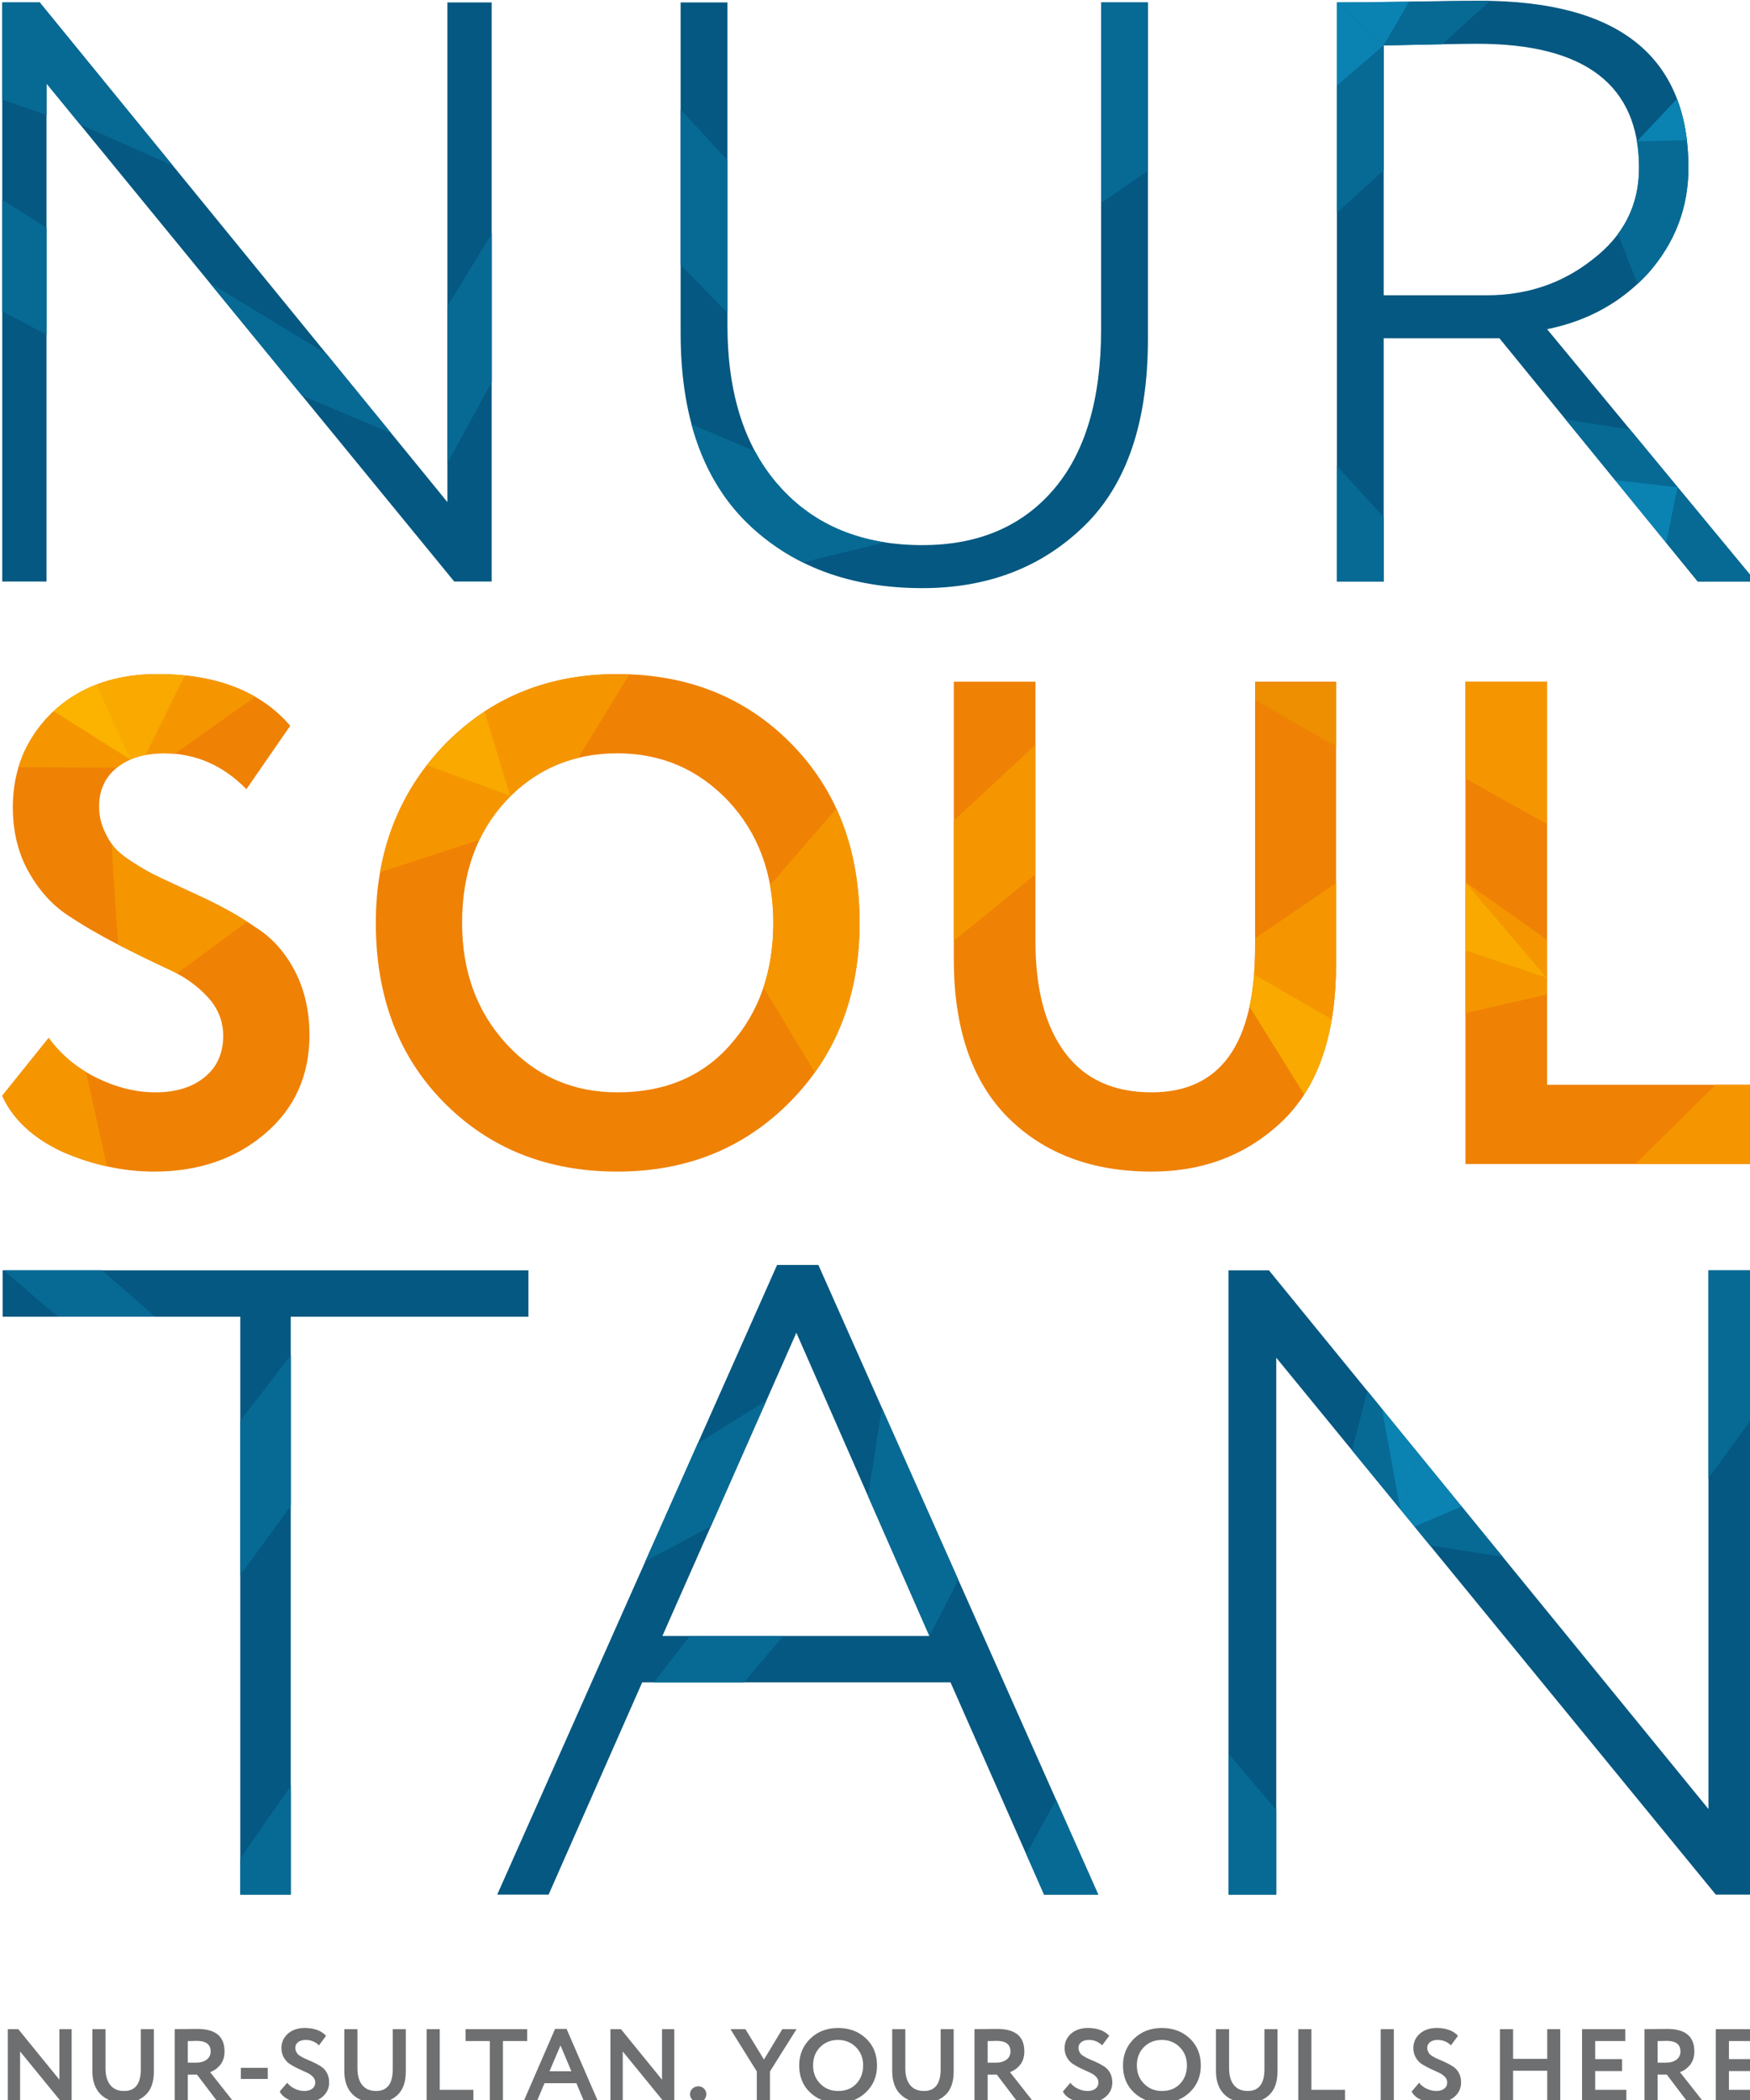
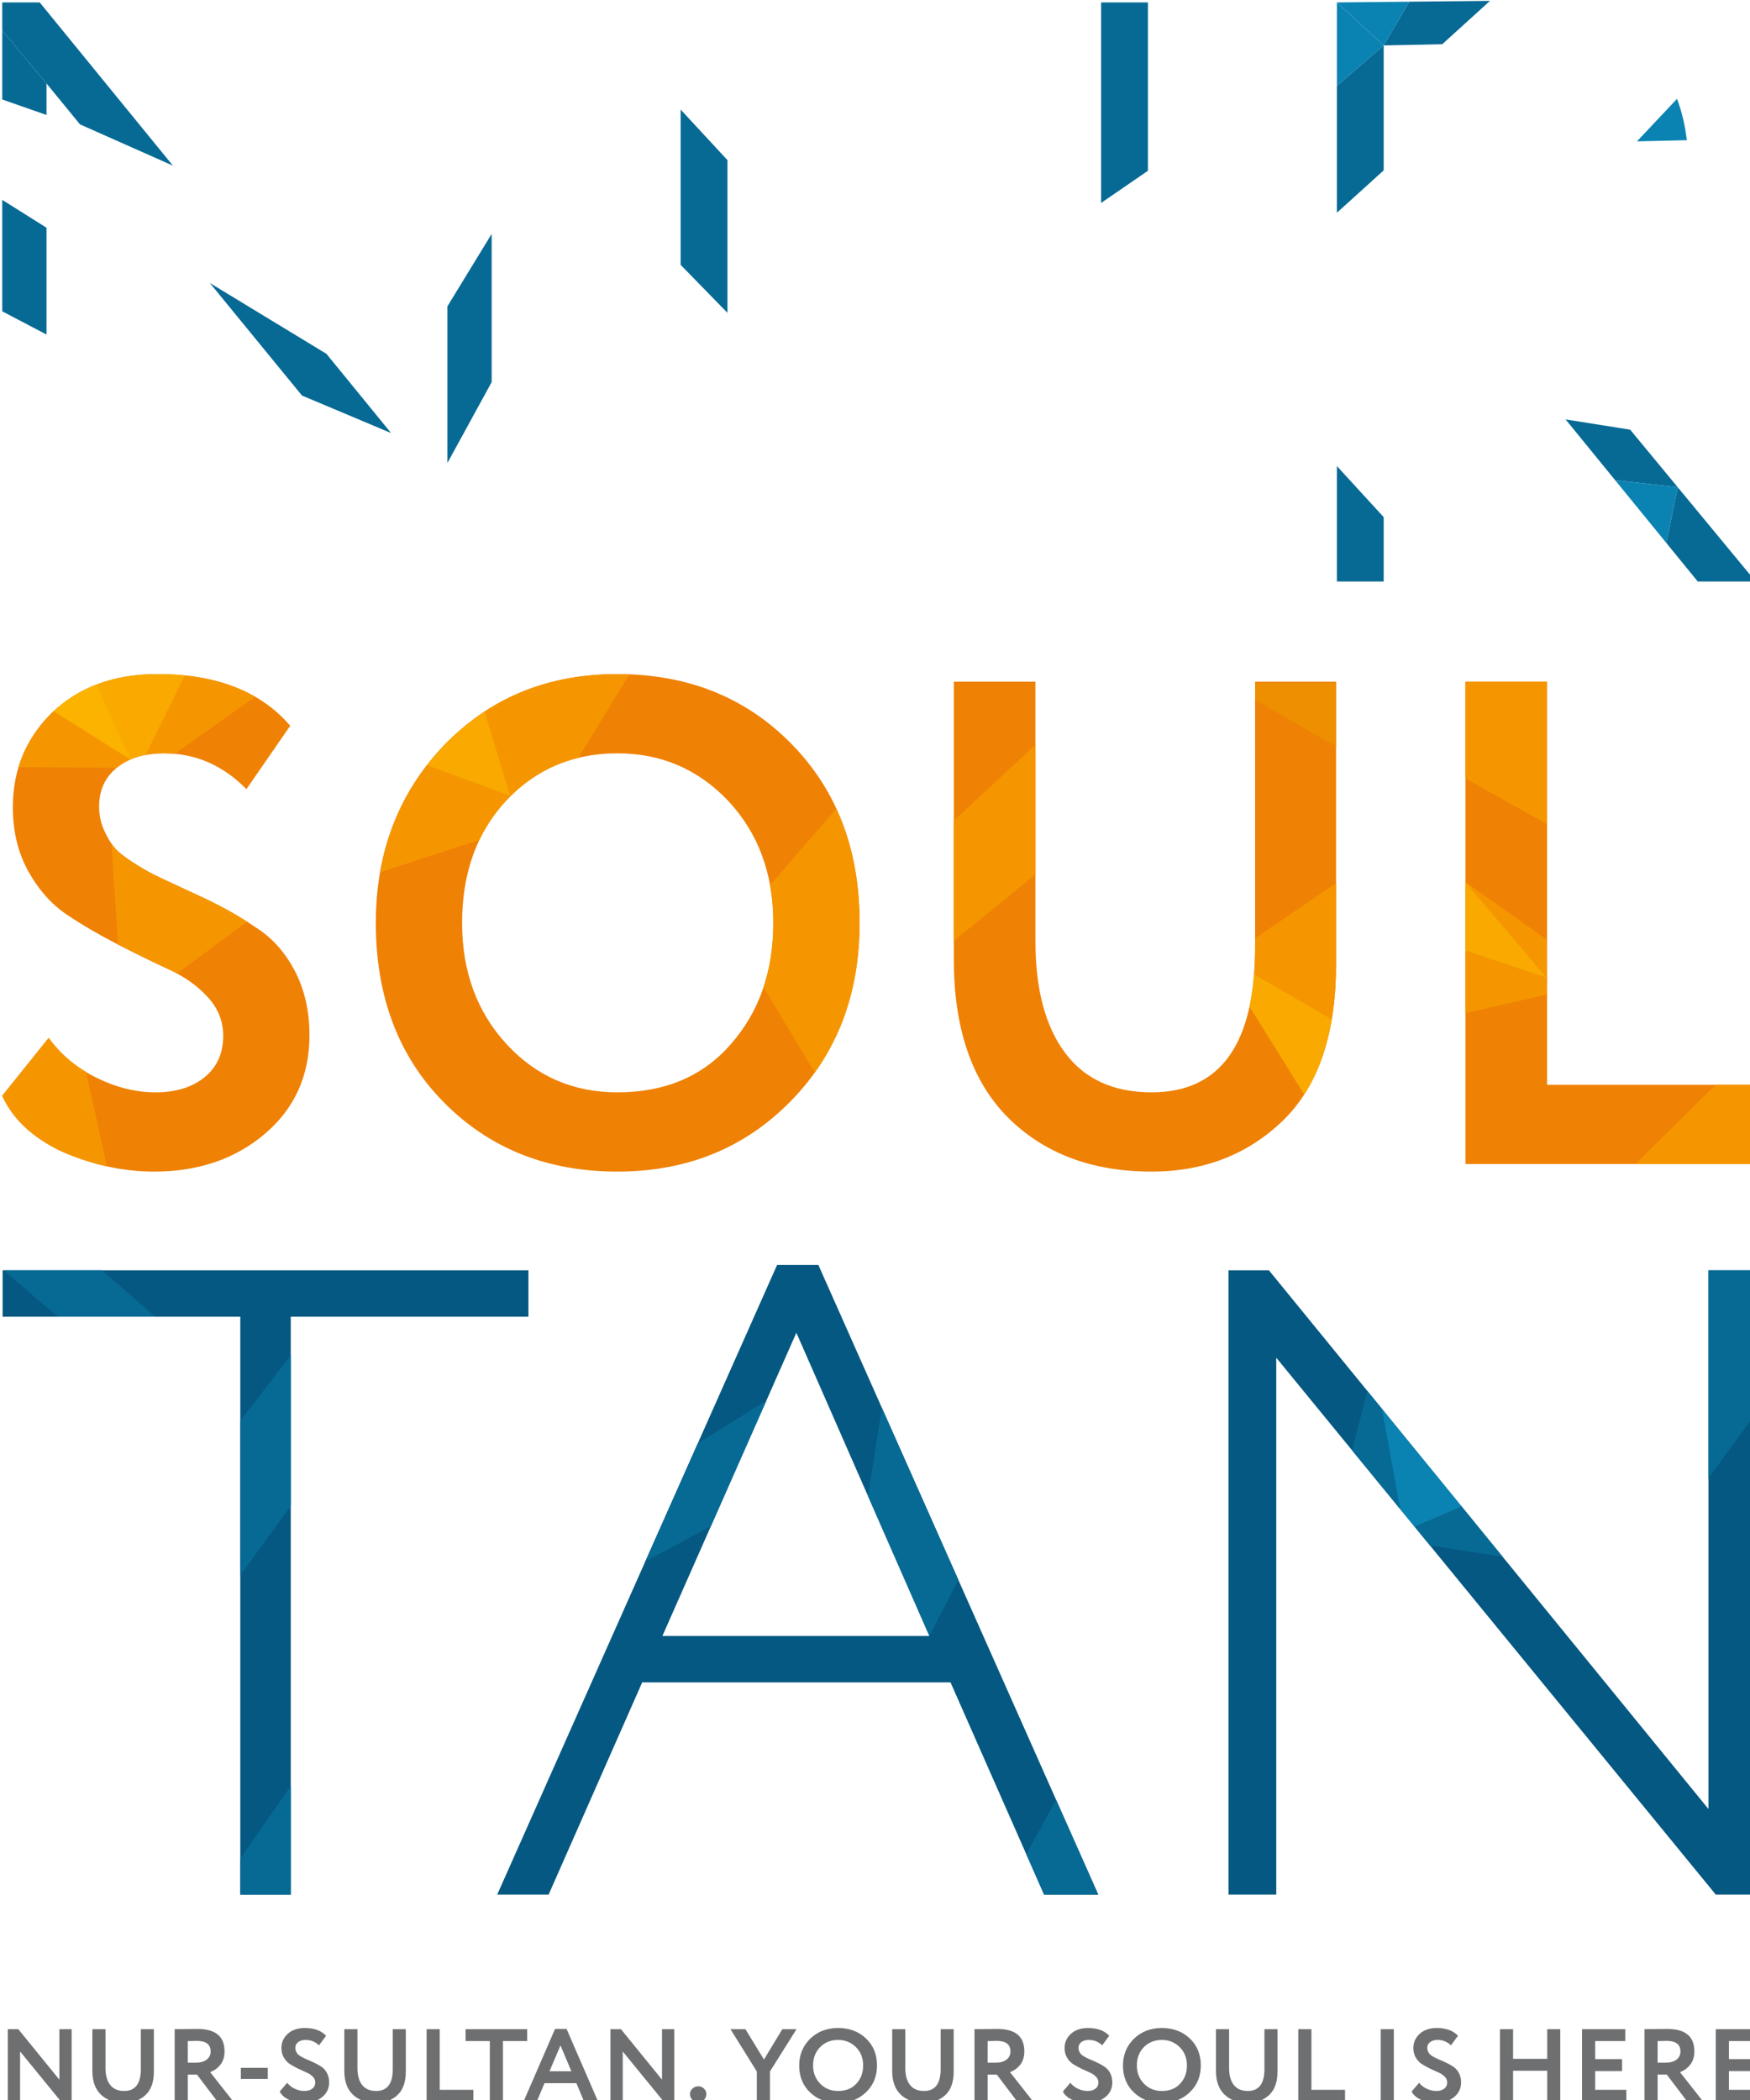
<svg xmlns="http://www.w3.org/2000/svg" xmlns:ns1="http://www.inkscape.org/namespaces/inkscape" xmlns:ns2="http://sodipodi.sourceforge.net/DTD/sodipodi-0.dtd" width="500" height="600" viewBox="0 0 132.292 158.75" version="1.1" id="svg8" ns1:version="0.92.5 (2060ec1f9f, 2020-04-08)" ns2:docname="nursoul.svg">
  <defs id="defs2" />
  <ns2:namedview id="base" pagecolor="#ffffff" bordercolor="#666666" borderopacity="1.0" ns1:pageopacity="0.0" ns1:pageshadow="2" ns1:zoom="0.431" ns1:cx="250" ns1:cy="358.19006" ns1:document-units="mm" ns1:current-layer="layer1" showgrid="false" units="px" ns1:window-width="1366" ns1:window-height="705" ns1:window-x="-8" ns1:window-y="-8" ns1:window-maximized="1" />
  <g ns1:label="Layer 1" ns1:groupmode="layer" id="layer1" transform="translate(0,-138.25)">
    <g id="Layer1000" transform="matrix(0.107,0,0,0.104,-36.957,82.32)">
-       <path ns1:connector-curvature="0" id="path932" style="fill:#055881;fill-rule:evenodd" d="M 692.762,539.545 V 960.486 H 666.303 L 378.259,598.476 V 960.486 H 346.989 V 539.545 h 26.459 L 661.492,902.757 V 539.545 Z m 430.563,0 h 33.074 V 784.292 c 0,60.535 -15.034,105.837 -45.101,135.904 -30.067,30.067 -68.153,45.101 -114.255,45.101 -50.914,0 -92.206,-15.835 -123.877,-47.506 C 841.895,886.12 826.26,840.217 826.26,780.083 V 539.545 h 33.074 v 234.524 c 0,50.112 12.328,89.299 36.983,117.563 24.655,28.263 58.23,42.395 100.725,42.395 39.288,0 70.157,-13.43 92.607,-40.29 22.45,-26.86 33.675,-65.747 33.675,-116.661 z m 199.646,244.146 V 960.486 H 1289.897 V 539.545 c 18.04,0 36.281,-0.201 54.722,-0.601 18.441,-0.401 33.876,-0.602 46.303,-0.602 98.22,0 147.33,40.491 147.33,121.472 0,28.865 -9.421,54.321 -28.263,76.371 -18.842,21.248 -42.696,34.878 -71.56,40.892 l 147.329,183.41 h -40.891 L 1404.754,783.691 Z m 66.148,-214.078 c -8.82,0 -30.869,0.401 -66.148,1.202 v 181.606 h 72.763 c 28.463,0 53.319,-8.619 74.567,-25.858 22.05,-17.239 33.074,-39.488 33.074,-66.749 0,-60.135 -38.085,-90.202 -114.255,-90.202 z" />
      <path ns1:connector-curvature="0" id="path934" style="fill:#076a95;fill-rule:evenodd" d="m 346.989,764.08 v -81 l 31.27,20.25 v 77.625 z" />
      <path ns1:connector-curvature="0" id="path936" style="fill:#076a95;fill-rule:evenodd" d="M 467.533,658.182 401.9,628.189 378.259,598.476 346.989,560.048 v -20.503 h 26.459 z" />
      <path ns1:connector-curvature="0" id="path938" style="fill:#076a95;fill-rule:evenodd" d="m 378.259,598.476 v 22.884 l -31.27,-11.25 v -50.062 z" />
      <path ns1:connector-curvature="0" id="path940" style="fill:#076a95;fill-rule:evenodd" d="m 558.735,825.296 -65.088,-81.802 82.368,51.479 45.673,57.592 z" />
      <path ns1:connector-curvature="0" id="path942" style="fill:#076a95;fill-rule:evenodd" d="M 661.492,760.443 V 874.3 l 31.27,-58.765 V 707.8 Z" />
      <path ns1:connector-curvature="0" id="path944" style="fill:#076a95;fill-rule:evenodd" d="m 826.26,730.301 v -112.875 l 33.074,36.75 V 765.176 Z" />
-       <path ns1:connector-curvature="0" id="path946" style="fill:#076a95;fill-rule:evenodd" d="m 953.708,928.273 -4.834,-1.504 -7.074,-2.596 -5.598,-2.417 -4.943,-2.426 -6.914,-3.901 -6.435,-4.226 -7.464,-5.727 -5.332,-4.714 -5.737,-5.744 -6.251,-7.191 -4.579,-6.032 -3.422,-5.038 -3.064,-4.977 -3.334,-6.033 -44.747,-19.503 1.196,4.379 1.932,6.344 1.763,5.18 2.339,6.178 2.532,5.982 2.946,6.237 2.685,5.138 3.745,6.466 3.522,5.468 2.844,4.056 2.968,3.935 3.391,4.171 4.427,4.992 3.879,3.997 3.557,3.395 3.854,3.458 3.524,2.972 4.824,3.795 3.67,2.689 3.783,2.603 3.618,2.338 2.351,1.444 4.138,2.403 5.244,2.805 57.689,-14.675 -4.915,-0.874 -5.469,-1.183 z" />
      <path ns1:connector-curvature="0" id="path948" style="fill:#076a95;fill-rule:evenodd" d="m 1123.324,539.545 v 145.759 l 33.074,-23.385 V 539.545 Z" />
      <path ns1:connector-curvature="0" id="path950" style="fill:#0b83b2;fill-rule:evenodd" d="m 1341.042,539.019 -18.071,31.796 -33.074,-31.27 z" />
      <path ns1:connector-curvature="0" id="path952" style="fill:#0b83b2;fill-rule:evenodd" d="m 1289.897,539.545 33.074,31.27 -33.074,29.365 z" />
      <path ns1:connector-curvature="0" id="path954" style="fill:#076a95;fill-rule:evenodd" d="m 1322.971,661.618 v -90.803 l -33.074,29.365 v 92.25 z" />
      <path ns1:connector-curvature="0" id="path956" style="fill:#076a95;fill-rule:evenodd" d="m 1341.042,539.019 -18.071,31.796 41.339,-0.871 33.754,-31.528 z" />
-       <path ns1:connector-curvature="0" id="path958" style="fill:#076a95;fill-rule:evenodd" d="m 1502.266,642.922 -0.357,-2.381 28.283,-30.906 1.002,2.822 1.198,3.736 0.979,3.426 1.136,4.55 0.881,4.138 0.705,3.882 0.584,3.808 0.47,3.695 0.426,4.199 0.335,4.484 0.205,4.114 0.115,4.313 v 5.621 l -0.113,3.395 -0.2,3.354 -0.455,4.861 -0.574,4.332 -0.616,3.671 -0.881,4.308 -0.943,3.872 -1.503,5.209 -1.2,3.59 -1.679,4.444 -1.644,3.87 -1.816,3.861 -2.126,4.092 -2.497,4.349 -2.491,3.95 -1.949,2.869 -2.01,2.786 -2.62,3.407 -2.921,3.54 -4.073,4.394 -3.569,3.544 -13.911,-36.137 2.312,-3.381 2.075,-3.395 1.486,-2.701 1.309,-2.617 1.049,-2.299 1.642,-4.078 1.285,-3.772 1.018,-3.551 0.86,-3.633 0.744,-3.97 0.452,-3.148 0.393,-3.813 0.22,-3.529 0.086,-3.169 -0.01,-3.188 -0.077,-2.991 -0.207,-3.941 -0.356,-4.144 z" />
      <path ns1:connector-curvature="0" id="path960" style="fill:#0b83b2;fill-rule:evenodd" d="m 1536.847,637.244 0.301,2.449 -35.239,0.849 28.283,-30.906 0.501,1.411 0.501,1.411 1.198,3.736 0.489,1.713 0.49,1.713 0.568,2.275 0.568,2.275 0.657,3.021 0.422,2.207 0.507,2.792 0.381,2.405 z" />
      <path ns1:connector-curvature="0" id="path962" style="fill:#076a95;fill-rule:evenodd" d="m 1486.482,886.816 -35.001,-44.164 45.616,7.461 33.599,41.827 z" />
      <path ns1:connector-curvature="0" id="path964" style="fill:#076a95;fill-rule:evenodd" d="m 1289.897,960.486 h 33.074 V 913.683 L 1289.897,876.558 Z" />
      <path ns1:connector-curvature="0" id="path966" style="fill:#0b83b2;fill-rule:evenodd" d="m 1486.482,886.816 44.214,5.123 -8.059,40.498 z" />
      <path ns1:connector-curvature="0" id="path968" style="fill:#076a95;fill-rule:evenodd" d="m 1522.637,932.437 8.059,-40.498 55.062,68.547 h -40.891 z" />
      <path ns1:connector-curvature="0" id="path970" style="fill:#ef8105;fill-rule:evenodd" d="m 503.078,1290.722 c 0,-10.685 -3.672,-20.118 -11.017,-28.299 -7.345,-8.181 -16.488,-14.859 -27.427,-20.035 -10.94,-5.176 -22.895,-11.186 -35.866,-18.031 -12.971,-6.845 -24.926,-14.024 -35.866,-21.537 -10.94,-7.513 -20.082,-18.031 -27.427,-31.555 -7.345,-13.523 -11.017,-29.134 -11.017,-46.831 0,-27.047 9.22,-49.92 27.661,-68.619 19.066,-18.699 43.914,-28.049 74.545,-28.049 41.57,0 72.826,12.522 93.767,37.565 l -30.943,46.08 c -16.565,-17.363 -35.944,-26.045 -58.135,-26.045 -14.065,0 -25.239,3.506 -33.522,10.518 -8.283,7.012 -12.424,16.362 -12.424,28.049 0,6.01 1.094,11.603 3.282,16.779 2.188,5.175 4.61,9.433 7.267,12.772 2.657,3.339 7.032,7.012 13.127,11.019 6.095,4.007 10.939,6.928 14.534,8.765 3.595,1.836 9.611,4.758 18.05,8.765 8.439,4.007 14.378,6.845 17.816,8.515 13.752,6.678 25.786,13.691 36.1,21.037 11.565,7.346 20.863,17.864 27.895,31.555 7.032,13.691 10.549,29.384 10.549,47.082 0,29.384 -10.471,53.259 -31.412,71.624 -20.941,18.365 -47.04,27.547 -78.296,27.547 -21.879,0 -43.601,-4.842 -65.168,-14.525 -20.629,-10.017 -34.694,-23.541 -42.195,-40.57 l 32.818,-42.073 c 8.752,12.355 20.082,22.038 33.99,29.05 13.909,7.012 27.74,10.518 41.492,10.518 14.378,0 25.942,-3.673 34.694,-11.019 8.752,-7.346 13.127,-17.364 13.127,-30.052 z m 107.832,-82.143 c 0,-51.089 15.941,-93.996 47.821,-128.723 32.506,-34.727 73.451,-52.091 122.835,-52.091 49.384,0 90.172,16.696 122.366,50.087 32.506,33.725 48.759,77.301 48.759,130.727 0,52.424 -16.253,95.666 -48.759,129.725 -32.506,34.059 -73.295,51.089 -122.366,51.089 -49.384,0 -90.173,-16.695 -122.366,-50.087 -32.193,-33.391 -48.29,-76.967 -48.29,-130.727 z m 60.949,0 c 0,35.395 10.471,64.779 31.412,88.153 20.941,23.374 47.04,35.061 78.296,35.061 33.756,0 60.479,-11.687 80.171,-35.061 20.004,-23.374 30.005,-52.758 30.005,-88.153 0,-35.729 -10.627,-65.28 -31.881,-88.654 -21.254,-23.04 -47.352,-34.56 -78.295,-34.56 -31.568,0 -57.823,11.52 -78.764,34.56 -20.628,23.04 -30.943,52.591 -30.943,88.654 z m 560.257,-175.304 h 57.198 v 205.356 c 0,50.421 -12.346,88.153 -37.038,113.196 -25.005,25.044 -56.104,37.565 -93.298,37.565 -42.195,0 -76.107,-13.189 -101.737,-39.569 -25.317,-26.379 -37.975,-64.612 -37.975,-114.699 v -201.85 h 57.667 v 188.827 c 0,34.727 6.955,61.691 20.863,80.89 13.908,19.2 34.303,28.8 61.183,28.8 48.759,0 73.138,-35.228 73.138,-105.683 z m 353.97,350.608 h -205.35 v -350.608 h 57.667 v 293.009 h 147.683 z" />
      <path ns1:connector-curvature="0" id="path972" style="fill:#f9a900;fill-rule:evenodd" d="m 653.687,1085.577 5.045,-5.72 8.158,-8.184 7.129,-6.346 7.67,-6.075 6.186,-4.382 18.151,61.644 -59.125,-22.424 3.582,-4.621 z" />
      <path ns1:connector-curvature="0" id="path974" style="fill:#f59600;fill-rule:evenodd" d="m 646.9,1094.088 59.125,22.424 -3.224,3.413 -3.825,4.492 -3.503,4.556 -3.431,4.969 -3.019,4.893 -2.699,4.902 -2.257,4.59 -70.172,23.483 1.005,-5.459 1.398,-6.457 1.428,-5.681 1.372,-4.853 1.301,-4.184 1.939,-5.658 2.073,-5.449 2.049,-4.909 2.284,-5.027 2.183,-4.442 2.547,-4.813 2.316,-4.082 2.578,-4.263 2.161,-3.375 2.47,-3.661 2.719,-3.815 z" />
      <path ns1:connector-curvature="0" id="path976" style="fill:#f59600;fill-rule:evenodd" d="m 687.874,1054.868 18.151,61.644 3.434,-3.356 3.667,-3.29 4.214,-3.433 4.994,-3.628 5.277,-3.36 5.47,-3.014 4.154,-1.997 3.874,-1.65 4.675,-1.736 4.282,-1.36 3.935,-1.067 36.086,-60.686 -3.573,-0.113 -4.312,-0.056 -4.127,0.028 -2.715,0.063 -3.096,0.117 -3.842,0.213 -4.045,0.308 -3.364,0.322 -2.808,0.317 -3.353,0.436 -4.293,0.654 -3.233,0.566 -4.471,0.888 -3.967,0.894 -3.925,0.987 -3.548,0.983 -4.055,1.232 -3.574,1.185 -4.672,1.696 -3.267,1.288 -4.091,1.736 -3.131,1.424 -2.46,1.179 -2.588,1.3 -2.677,1.41 -2.46,1.355 -3.051,1.764 -2.735,1.661 -2.806,1.786 z" />
      <path ns1:connector-curvature="0" id="path978" style="fill:#f9a900;fill-rule:evenodd" d="m 446.891,1086.814 1.521,-0.31 27.723,-57.744 -4.026,-0.38 -4.248,-0.297 -4.686,-0.212 -4.034,-0.09 -4.029,-0.01 -4.683,0.125 -4.125,0.24 -4.134,0.37 -3.673,0.444 -3.967,0.608 -3.695,0.693 c -0.498,0.07 -0.967,0.238 -1.316,0.265 l -3.495,0.834 -4.137,1.134 -3.555,1.125 -3.669,1.316 -3.705,1.501 -4.005,1.83 -3.37,1.721 -3.194,1.796 -3.4,2.1 -2.442,1.638 -3.157,2.291 -2.567,2.016 -2.655,2.242 -2.881,2.628 54.235,35.151 2.187,-0.902 1.707,-0.614 1.686,-0.536 1.765,-0.491 z" />
      <path ns1:connector-curvature="0" id="path980" style="fill:#f59600;fill-rule:evenodd" d="m 436.343,1090.385 1.175,-0.544 -54.235,-35.151 -2.302,2.294 -2.332,2.517 -2.411,2.789 -2.444,3.053 -3.144,4.337 -2.211,3.393 -1.597,2.671 -2.455,4.567 -1.381,2.882 -1.747,4.082 -1.697,4.611 -1.124,3.568 69.392,0.428 2.284,-1.792 2.332,-1.569 1.885,-1.103 z" />
      <path ns1:connector-curvature="0" id="path982" style="fill:#f59600;fill-rule:evenodd" d="m 476.134,1028.76 -27.723,57.744 2.425,-0.408 1.392,-0.189 1.698,-0.189 1.868,-0.159 1.785,-0.106 1.782,-0.063 1.99,-0.024 1.566,0.014 1.41,0.038 2.238,0.11 2.255,0.174 56.885,-41.448 -2.509,-1.443 -3.072,-1.639 -2.365,-1.172 -3.697,-1.686 -3.133,-1.299 -3.902,-1.464 -3.348,-1.129 -3.421,-1.041 -2.999,-0.824 -2.974,-0.74 -3.46,-0.769 -2.941,-0.581 -2.613,-0.462 -2.861,-0.45 -2.798,-0.386 -2.17,-0.264 z" />
      <path ns1:connector-curvature="0" id="path984" style="fill:#fbb300;fill-rule:evenodd" d="m 413.526,1035.387 23.992,54.455 -54.235,-35.151 1.441,-1.314 1.44,-1.314 2.228,-1.881 2.994,-2.377 2.387,-1.732 3.212,-2.197 3.4,-2.1 2.558,-1.438 2.321,-1.219 1.685,-0.861 2.502,-1.143 2.267,-0.997 z" />
      <path ns1:connector-curvature="0" id="path986" style="fill:#f59600;fill-rule:evenodd" d="m 433.139,1226.652 -4.371,-2.296 -4.647,-73.379 1.834,2.506 2.435,2.686 2.52,2.303 3.112,2.485 2.513,1.82 3.537,2.373 3.06,1.971 3.111,1.942 3.307,1.973 4.92,2.663 4.357,2.162 3.788,1.841 5.268,2.528 4.629,2.203 5.445,2.59 4.388,2.093 3.477,1.665 3.66,1.766 4.783,2.372 4.622,2.389 3.851,2.071 4.247,2.377 4.334,2.535 4.873,2.997 3.796,2.456 -49.537,37.631 -2.791,-1.494 -4.44,-2.164 -2.953,-1.414 -4.003,-1.941 -3.913,-1.925 -3.003,-1.494 -4.42,-2.224 -3.889,-1.981 -4.173,-2.149 z" />
      <path ns1:connector-curvature="0" id="path988" style="fill:#f59600;fill-rule:evenodd" d="m 403.458,1315.276 2.737,1.762 14.772,68.578 -5.785,-1.431 -5.898,-1.697 -5.526,-1.81 -5.308,-1.938 -6.404,-2.601 -5.87,-2.763 -4.837,-2.65 -3.898,-2.365 -4.447,-2.996 -3.71,-2.789 -3.131,-2.599 -3.607,-3.332 -2.94,-3.044 -2.768,-3.204 -2.692,-3.516 -2.401,-3.568 -2.03,-3.44 -2.76,-5.575 3.249,-4.165 2.559,-3.28 2.539,-3.255 3.095,-3.969 2.65,-3.397 3.166,-4.059 3.408,-4.369 3.975,-5.097 8.177,-10.483 2.324,3.14 2.756,3.394 2.633,2.955 2.206,2.285 2.868,2.744 3.085,2.695 2.618,2.104 2.427,1.814 z" />
      <path ns1:connector-curvature="0" id="path990" style="fill:#f59600;fill-rule:evenodd" d="m 921.078,1317.355 -36.273,-61.89 1.173,-3.812 1.674,-6.331 1.241,-5.739 0.897,-5.098 0.805,-5.84 0.692,-7.277 0.329,-5.993 0.113,-4.664 -0.003,-4.495 -0.149,-5.238 -0.373,-6.003 -0.626,-6.197 -1.131,-7.619 46.855,-55.568 3.022,7.172 2.053,5.469 1.933,5.732 2.098,7.089 1.628,6.375 1.364,6.212 1.435,7.887 1.293,9.311 0.75,7.549 0.461,6.809 0.283,7.467 0.068,5.915 -0.139,8.311 -0.398,7.888 -0.75,8.627 -1.316,10.04 -1.248,7.154 -1.72,7.989 -1.848,7.144 -2.24,7.387 -2.937,8.277 -3.344,8.098 -3.962,8.317 -3.845,7.106 -3.34,5.577 z" />
      <path ns1:connector-curvature="0" id="path992" style="fill:#ed8f00;fill-rule:evenodd" d="m 1232.116,1046.562 v -12.72 h 57.198 v 46.658 z" />
      <path ns1:connector-curvature="0" id="path994" style="fill:#f59600;fill-rule:evenodd" d="m 1019.265,1221.691 v -87.404 l 57.667,-55.095 v 94.207 z" />
      <path ns1:connector-curvature="0" id="path996" style="fill:#f59600;fill-rule:evenodd" d="m 1286.304,1278.655 -54.906,-32.648 0.432,-7.1 0.251,-8.237 0.035,-10.857 57.198,-40.125 v 15.75 13.125 16.125 12 l -0.134,10.888 -0.524,10.532 -0.871,9.68 z" />
      <path ns1:connector-curvature="0" id="path998" style="fill:#f9a900;fill-rule:evenodd" d="m 1231.161,1248.873 0.237,-2.866 54.906,32.648 -1.23,6.797 -1.741,7.819 -2.088,7.671 -2.933,8.824 -2.412,6.112 -2.293,5.116 -3.153,6.195 -3.633,6.204 -38.65,-63.895 0.949,-4.938 0.579,-3.523 0.508,-3.541 0.509,-4.171 z" />
      <path ns1:connector-curvature="0" id="path1000" style="fill:#f59600;fill-rule:evenodd" d="m 1380.736,1033.275 v 70.288 l 57.667,33.375 v -103.664 z" />
      <path ns1:connector-curvature="0" id="path1002" style="fill:#f59600;fill-rule:evenodd" d="m 1557.444,1326.284 h 28.642 v 57.6 h -85.266 z" />
      <path ns1:connector-curvature="0" id="path1004" style="fill:#f9a900;fill-rule:evenodd" d="m 1380.736,1228.815 57.667,19.875 -57.667,-69.75 z" />
      <path ns1:connector-curvature="0" id="path1006" style="fill:#f59600;fill-rule:evenodd" d="m 1438.403,1248.691 v 12 l -57.667,13.5 v -45.375 z" />
      <path ns1:connector-curvature="0" id="path1008" style="fill:#f59600;fill-rule:evenodd" d="m 1380.736,1178.94 57.667,69.75 v -27.75 z" />
      <path ns1:connector-curvature="0" id="path1010" style="fill:#055881;fill-rule:evenodd" d="M 515.157,1494.861 H 347.252 v -33.711 h 371.467 v 33.711 H 550.813 v 420.088 h -35.656 z m 217.823,420.088 h -36.304 l 197.727,-457.689 h 29.173 l 197.727,457.689 h -38.249 l -66.125,-154.292 H 799.106 Z m 269.038,-188.002 -94.001,-220.417 -94.649,220.417 z m 584.104,-265.796 v 453.799 h -28.524 L 1247.07,1524.682 v 390.267 h -33.711 v -453.799 h 28.524 l 310.528,391.564 v -391.564 z" />
      <path ns1:connector-curvature="0" id="path1012" style="fill:#076a95;fill-rule:evenodd" d="m 417.297,1461.15 h -69.252 l 38.127,33.711 h 69 z" />
      <path ns1:connector-curvature="0" id="path1014" style="fill:#076a95;fill-rule:evenodd" d="m 515.157,1682.718 v -112.125 l 35.656,-47.625 v 109.5 z" />
      <path ns1:connector-curvature="0" id="path1016" style="fill:#076a95;fill-rule:evenodd" d="m 515.157,1914.949 v -26.356 l 35.656,-52.5 v 78.856 z" />
      <path ns1:connector-curvature="0" id="path1018" style="fill:#076a95;fill-rule:evenodd" d="m 1002.019,1726.946 -43.389,-101.741 9.813,-64.093 53.998,124.992 z" />
-       <path ns1:connector-curvature="0" id="path1020" style="fill:#076a95;fill-rule:evenodd" d="m 807.29,1760.657 25.5,-33.711 h 66 l -27.75,33.711 z" />
      <path ns1:connector-curvature="0" id="path1022" style="fill:#076a95;fill-rule:evenodd" d="m 847.615,1647.193 39.129,-91.123 -48.343,30.822 -37.063,85.791 z" />
      <path ns1:connector-curvature="0" id="path1024" style="fill:#076a95;fill-rule:evenodd" d="m 1083.054,1914.949 -12.604,-29.409 21.097,-39.468 29.756,68.877 z" />
      <path ns1:connector-curvature="0" id="path1026" style="fill:#0b83b2;fill-rule:evenodd" d="m 1347.469,1594.288 -12.989,40.248 -12.847,-72.827 z" />
      <path ns1:connector-curvature="0" id="path1028" style="fill:#0b83b2;fill-rule:evenodd" d="m 1344.833,1647.549 -10.353,-13.012 12.989,-40.248 30.608,38.595 z" />
      <path ns1:connector-curvature="0" id="path1030" style="fill:#076a95;fill-rule:evenodd" d="m 1355.627,1661.114 -10.793,-13.565 33.244,-14.665 28.971,36.532 z" />
      <path ns1:connector-curvature="0" id="path1032" style="fill:#076a95;fill-rule:evenodd" d="m 1300.567,1591.916 33.913,42.621 -12.847,-72.827 -10.186,-12.844 z" />
      <path ns1:connector-curvature="0" id="path1034" style="fill:#076a95;fill-rule:evenodd" d="m 1552.412,1461.15 v 151.137 l 33.711,-47.625 v -103.512 z" />
-       <path ns1:connector-curvature="0" id="path1036" style="fill:#076a95;fill-rule:evenodd" d="m 1213.359,1914.949 h 33.711 v -61.536 l -33.711,-40.875 z" />
      <path ns1:connector-curvature="0" id="path1038" style="fill:#6e6f70;fill-rule:evenodd" d="m 396.018,2012.728 v 52.796 h -7.392 l -29.038,-36.58 v 36.58 h -8.674 v -52.796 h 7.392 l 29.038,36.731 v -36.731 z m 48.874,0 h 9.201 v 30.923 c 0,7.593 -1.986,13.274 -5.958,17.046 -4.022,3.771 -9.025,5.657 -15.009,5.657 -6.788,0 -12.244,-1.986 -16.367,-5.958 -4.073,-3.973 -6.109,-9.73 -6.109,-17.272 v -30.395 h 9.277 v 28.434 c 0,5.229 1.119,9.29 3.356,12.181 2.238,2.891 5.519,4.337 9.843,4.337 7.844,0 11.766,-5.305 11.766,-15.914 z m 33.186,33.035 v 19.761 h -9.277 v -52.796 c 2.615,0 5.456,-0.025 8.523,-0.075 3.067,-0.05 5.581,-0.075 7.542,-0.075 12.771,0 19.157,5.43 19.157,16.291 0,4.023 -1.031,7.341 -3.092,9.956 -2.062,2.514 -4.425,4.224 -7.09,5.129 l 16.517,21.571 h -11.238 l -14.557,-19.761 z m 6.335,-24.513 c -0.251,0 -0.654,0.013 -1.207,0.038 -0.553,0.025 -1.333,0.051 -2.338,0.075 -1.006,0.025 -1.936,0.038 -2.791,0.038 v 15.688 h 6.034 c 2.966,0 5.393,-0.729 7.278,-2.187 1.886,-1.458 2.829,-3.444 2.829,-5.958 0,-5.129 -3.268,-7.693 -9.805,-7.693 z m 50.157,27.68 h -19.007 v -8.07 h 19.007 z m 33.563,2.564 c 0,-1.609 -0.591,-3.03 -1.772,-4.261 -1.182,-1.232 -2.652,-2.238 -4.412,-3.017 -1.76,-0.779 -3.683,-1.685 -5.77,-2.715 -2.087,-1.031 -4.01,-2.112 -5.77,-3.243 -1.76,-1.132 -3.231,-2.715 -4.412,-4.752 -1.181,-2.037 -1.772,-4.387 -1.772,-7.052 0,-4.073 1.483,-7.517 4.45,-10.333 3.067,-2.816 7.065,-4.224 11.992,-4.224 6.688,0 11.716,1.886 15.085,5.657 l -4.978,6.939 c -2.665,-2.615 -5.782,-3.922 -9.352,-3.922 -2.263,0 -4.06,0.528 -5.393,1.584 -1.333,1.056 -1.999,2.464 -1.999,4.224 0,0.905 0.176,1.747 0.528,2.526 0.352,0.78 0.742,1.421 1.169,1.923 0.427,0.503 1.131,1.056 2.112,1.659 0.981,0.603 1.76,1.043 2.338,1.32 0.578,0.277 1.546,0.717 2.904,1.32 1.357,0.604 2.313,1.031 2.866,1.282 2.212,1.005 4.148,2.061 5.807,3.168 1.861,1.106 3.357,2.69 4.488,4.752 1.131,2.061 1.697,4.425 1.697,7.09 0,4.425 -1.685,8.02 -5.053,10.786 -3.369,2.765 -7.568,4.148 -12.596,4.148 -3.52,0 -7.014,-0.729 -10.484,-2.187 -3.318,-1.509 -5.581,-3.545 -6.788,-6.109 l 5.28,-6.335 c 1.408,1.86 3.231,3.319 5.468,4.375 2.238,1.056 4.463,1.584 6.675,1.584 2.313,0 4.173,-0.553 5.581,-1.659 1.408,-1.106 2.112,-2.615 2.112,-4.525 z m 54.757,-38.767 h 9.201 v 30.923 c 0,7.593 -1.986,13.274 -5.958,17.046 -4.022,3.771 -9.025,5.657 -15.009,5.657 -6.788,0 -12.244,-1.986 -16.367,-5.958 -4.073,-3.973 -6.109,-9.73 -6.109,-17.272 v -30.395 h 9.277 v 28.434 c 0,5.229 1.119,9.29 3.356,12.181 2.238,2.891 5.519,4.337 9.843,4.337 7.844,0 11.766,-5.305 11.766,-15.914 z m 56.945,52.796 h -33.035 v -52.796 h 9.277 v 44.122 h 23.758 z m 11.615,-44.122 h -17.121 v -8.674 h 43.519 v 8.674 h -17.121 v 44.122 h -9.277 z m 33.111,44.122 h -9.352 l 22.325,-52.947 h 8.146 l 22.325,52.947 h -9.88 l -5.506,-13.501 h -22.551 z m 24.513,-22.174 -7.693,-18.78 -7.769,18.78 z m 72.708,-30.622 v 52.796 H 814.39 l -29.038,-36.58 v 36.58 h -8.674 v -52.796 h 7.392 l 29.038,36.731 v -36.731 z m 11.087,47.139 c 0,-1.458 0.566,-2.753 1.697,-3.884 1.131,-1.131 2.577,-1.697 4.337,-1.697 1.508,0 2.803,0.566 3.884,1.697 1.081,1.132 1.622,2.426 1.622,3.884 0,1.659 -0.54,3.08 -1.622,4.262 -1.081,1.181 -2.376,1.772 -3.884,1.772 -1.76,0 -3.206,-0.591 -4.337,-1.772 -1.131,-1.182 -1.697,-2.602 -1.697,-4.262 z m 65.241,-47.139 h 10.031 l -18.78,30.773 v 22.023 h -9.277 v -22.023 l -18.63,-30.773 h 10.559 l 13.123,22.099 z m 11.917,26.398 c 0,-7.693 2.564,-14.154 7.693,-19.384 5.229,-5.229 11.816,-7.844 19.761,-7.844 7.945,0 14.506,2.514 19.686,7.542 5.229,5.078 7.844,11.64 7.844,19.685 0,7.894 -2.615,14.406 -7.844,19.535 -5.229,5.129 -11.791,7.693 -19.686,7.693 -7.945,0 -14.506,-2.514 -19.685,-7.542 -5.179,-5.028 -7.769,-11.59 -7.769,-19.686 z m 9.805,0 c 0,5.33 1.685,9.755 5.053,13.275 3.369,3.52 7.568,5.28 12.596,5.28 5.431,0 9.73,-1.76 12.897,-5.28 3.218,-3.52 4.827,-7.945 4.827,-13.275 0,-5.38 -1.71,-9.83 -5.129,-13.35 -3.419,-3.47 -7.618,-5.204 -12.596,-5.204 -5.079,0 -9.302,1.734 -12.671,5.204 -3.318,3.469 -4.978,7.92 -4.978,13.35 z m 90.131,-26.398 h 9.202 v 30.923 c 0,7.593 -1.986,13.274 -5.958,17.046 -4.022,3.771 -9.026,5.657 -15.009,5.657 -6.788,0 -12.244,-1.986 -16.367,-5.958 -4.073,-3.973 -6.109,-9.73 -6.109,-17.272 v -30.395 h 9.277 v 28.434 c 0,5.229 1.119,9.29 3.356,12.181 2.238,2.891 5.518,4.337 9.843,4.337 7.844,0 11.766,-5.305 11.766,-15.914 z m 33.186,33.035 v 19.761 h -9.277 v -52.796 c 2.615,0 5.456,-0.025 8.523,-0.075 3.067,-0.05 5.581,-0.075 7.542,-0.075 12.771,0 19.157,5.43 19.157,16.291 0,4.023 -1.031,7.341 -3.092,9.956 -2.062,2.514 -4.425,4.224 -7.09,5.129 l 16.517,21.571 h -11.238 l -14.557,-19.761 z m 6.335,-24.513 c -0.251,0 -0.654,0.013 -1.207,0.038 -0.553,0.025 -1.333,0.051 -2.338,0.075 -1.006,0.025 -1.936,0.038 -2.791,0.038 v 15.688 h 6.034 c 2.966,0 5.393,-0.729 7.278,-2.187 1.886,-1.458 2.828,-3.444 2.828,-5.958 0,-5.129 -3.268,-7.693 -9.805,-7.693 z m 71.954,30.245 c 0,-1.609 -0.591,-3.03 -1.772,-4.261 -1.182,-1.232 -2.652,-2.238 -4.412,-3.017 -1.76,-0.779 -3.683,-1.685 -5.77,-2.715 -2.087,-1.031 -4.01,-2.112 -5.77,-3.243 -1.76,-1.132 -3.231,-2.715 -4.412,-4.752 -1.181,-2.037 -1.772,-4.387 -1.772,-7.052 0,-4.073 1.483,-7.517 4.45,-10.333 3.067,-2.816 7.065,-4.224 11.992,-4.224 6.688,0 11.716,1.886 15.085,5.657 l -4.978,6.939 c -2.665,-2.615 -5.782,-3.922 -9.352,-3.922 -2.263,0 -4.06,0.528 -5.393,1.584 -1.333,1.056 -1.999,2.464 -1.999,4.224 0,0.905 0.176,1.747 0.528,2.526 0.352,0.78 0.742,1.421 1.169,1.923 0.427,0.503 1.131,1.056 2.112,1.659 0.981,0.603 1.76,1.043 2.338,1.32 0.578,0.277 1.546,0.717 2.904,1.32 1.357,0.604 2.313,1.031 2.866,1.282 2.212,1.005 4.148,2.061 5.807,3.168 1.861,1.106 3.357,2.69 4.488,4.752 1.131,2.061 1.697,4.425 1.697,7.09 0,4.425 -1.685,8.02 -5.053,10.786 -3.369,2.765 -7.568,4.148 -12.596,4.148 -3.52,0 -7.014,-0.729 -10.484,-2.187 -3.318,-1.509 -5.581,-3.545 -6.788,-6.109 l 5.28,-6.335 c 1.408,1.86 3.231,3.319 5.468,4.375 2.238,1.056 4.463,1.584 6.675,1.584 2.313,0 4.173,-0.553 5.581,-1.659 1.408,-1.106 2.112,-2.615 2.112,-4.525 z m 17.347,-12.37 c 0,-7.693 2.564,-14.154 7.693,-19.384 5.229,-5.229 11.816,-7.844 19.761,-7.844 7.945,0 14.506,2.514 19.686,7.542 5.229,5.078 7.844,11.64 7.844,19.685 0,7.894 -2.615,14.406 -7.844,19.535 -5.229,5.129 -11.791,7.693 -19.686,7.693 -7.945,0 -14.506,-2.514 -19.686,-7.542 -5.179,-5.028 -7.769,-11.59 -7.769,-19.686 z m 9.805,0 c 0,5.33 1.685,9.755 5.053,13.275 3.369,3.52 7.568,5.28 12.596,5.28 5.431,0 9.73,-1.76 12.897,-5.28 3.218,-3.52 4.827,-7.945 4.827,-13.275 0,-5.38 -1.71,-9.83 -5.129,-13.35 -3.419,-3.47 -7.618,-5.204 -12.596,-5.204 -5.079,0 -9.302,1.734 -12.671,5.204 -3.318,3.469 -4.978,7.92 -4.978,13.35 z m 90.131,-26.398 h 9.201 v 30.923 c 0,7.593 -1.986,13.274 -5.958,17.046 -4.022,3.771 -9.025,5.657 -15.009,5.657 -6.788,0 -12.244,-1.986 -16.367,-5.958 -4.073,-3.973 -6.109,-9.73 -6.109,-17.272 v -30.395 h 9.277 v 28.434 c 0,5.229 1.119,9.29 3.356,12.181 2.238,2.891 5.519,4.337 9.843,4.337 7.844,0 11.766,-5.305 11.766,-15.914 z m 56.945,52.796 h -33.035 v -52.796 h 9.277 v 44.122 h 23.758 z m 34.468,0 h -9.277 v -52.796 h 9.277 z m 37.712,-14.029 c 0,-1.609 -0.591,-3.03 -1.772,-4.261 -1.182,-1.232 -2.652,-2.238 -4.412,-3.017 -1.76,-0.779 -3.683,-1.685 -5.77,-2.715 -2.087,-1.031 -4.01,-2.112 -5.77,-3.243 -1.76,-1.132 -3.231,-2.715 -4.412,-4.752 -1.181,-2.037 -1.772,-4.387 -1.772,-7.052 0,-4.073 1.483,-7.517 4.45,-10.333 3.067,-2.816 7.065,-4.224 11.992,-4.224 6.688,0 11.716,1.886 15.085,5.657 l -4.978,6.939 c -2.665,-2.615 -5.782,-3.922 -9.352,-3.922 -2.263,0 -4.06,0.528 -5.393,1.584 -1.333,1.056 -1.999,2.464 -1.999,4.224 0,0.905 0.176,1.747 0.528,2.526 0.352,0.78 0.742,1.421 1.169,1.923 0.427,0.503 1.131,1.056 2.112,1.659 0.981,0.603 1.76,1.043 2.338,1.32 0.578,0.277 1.546,0.717 2.904,1.32 1.357,0.604 2.313,1.031 2.866,1.282 2.212,1.005 4.148,2.061 5.807,3.168 1.861,1.106 3.357,2.69 4.488,4.752 1.131,2.061 1.697,4.425 1.697,7.09 0,4.425 -1.685,8.02 -5.053,10.786 -3.369,2.765 -7.568,4.148 -12.596,4.148 -3.52,0 -7.014,-0.729 -10.484,-2.187 -3.318,-1.509 -5.581,-3.545 -6.788,-6.109 l 5.28,-6.335 c 1.408,1.86 3.231,3.319 5.468,4.375 2.238,1.056 4.463,1.584 6.675,1.584 2.313,0 4.173,-0.553 5.581,-1.659 1.408,-1.106 2.112,-2.615 2.112,-4.525 z m 79.873,14.029 h -9.202 v -22.552 h -24.135 v 22.552 h -9.277 v -52.796 h 9.277 v 21.571 h 24.135 v -21.571 h 9.202 z m 46.687,0 h -31.301 v -52.796 h 30.546 v 8.674 h -21.269 v 13.124 h 19.007 v 8.674 h -19.007 v 13.651 h 22.023 z m 22.099,-19.761 v 19.761 h -9.277 v -52.796 c 2.615,0 5.456,-0.025 8.523,-0.075 3.067,-0.05 5.581,-0.075 7.542,-0.075 12.771,0 19.157,5.43 19.157,16.291 0,4.023 -1.031,7.341 -3.092,9.956 -2.062,2.514 -4.425,4.224 -7.09,5.129 l 16.517,21.571 h -11.238 l -14.557,-19.761 z m 6.335,-24.513 c -0.251,0 -0.654,0.013 -1.207,0.038 -0.553,0.025 -1.333,0.051 -2.338,0.075 -1.006,0.025 -1.936,0.038 -2.791,0.038 v 15.688 h 6.034 c 2.966,0 5.393,-0.729 7.278,-2.187 1.886,-1.458 2.829,-3.444 2.829,-5.958 0,-5.129 -3.268,-7.693 -9.805,-7.693 z m 66.071,44.273 h -31.301 v -52.796 h 30.546 v 8.674 h -21.269 v 13.124 h 19.007 v 8.674 h -19.007 v 13.651 h 22.023 z" />
    </g>
  </g>
</svg>